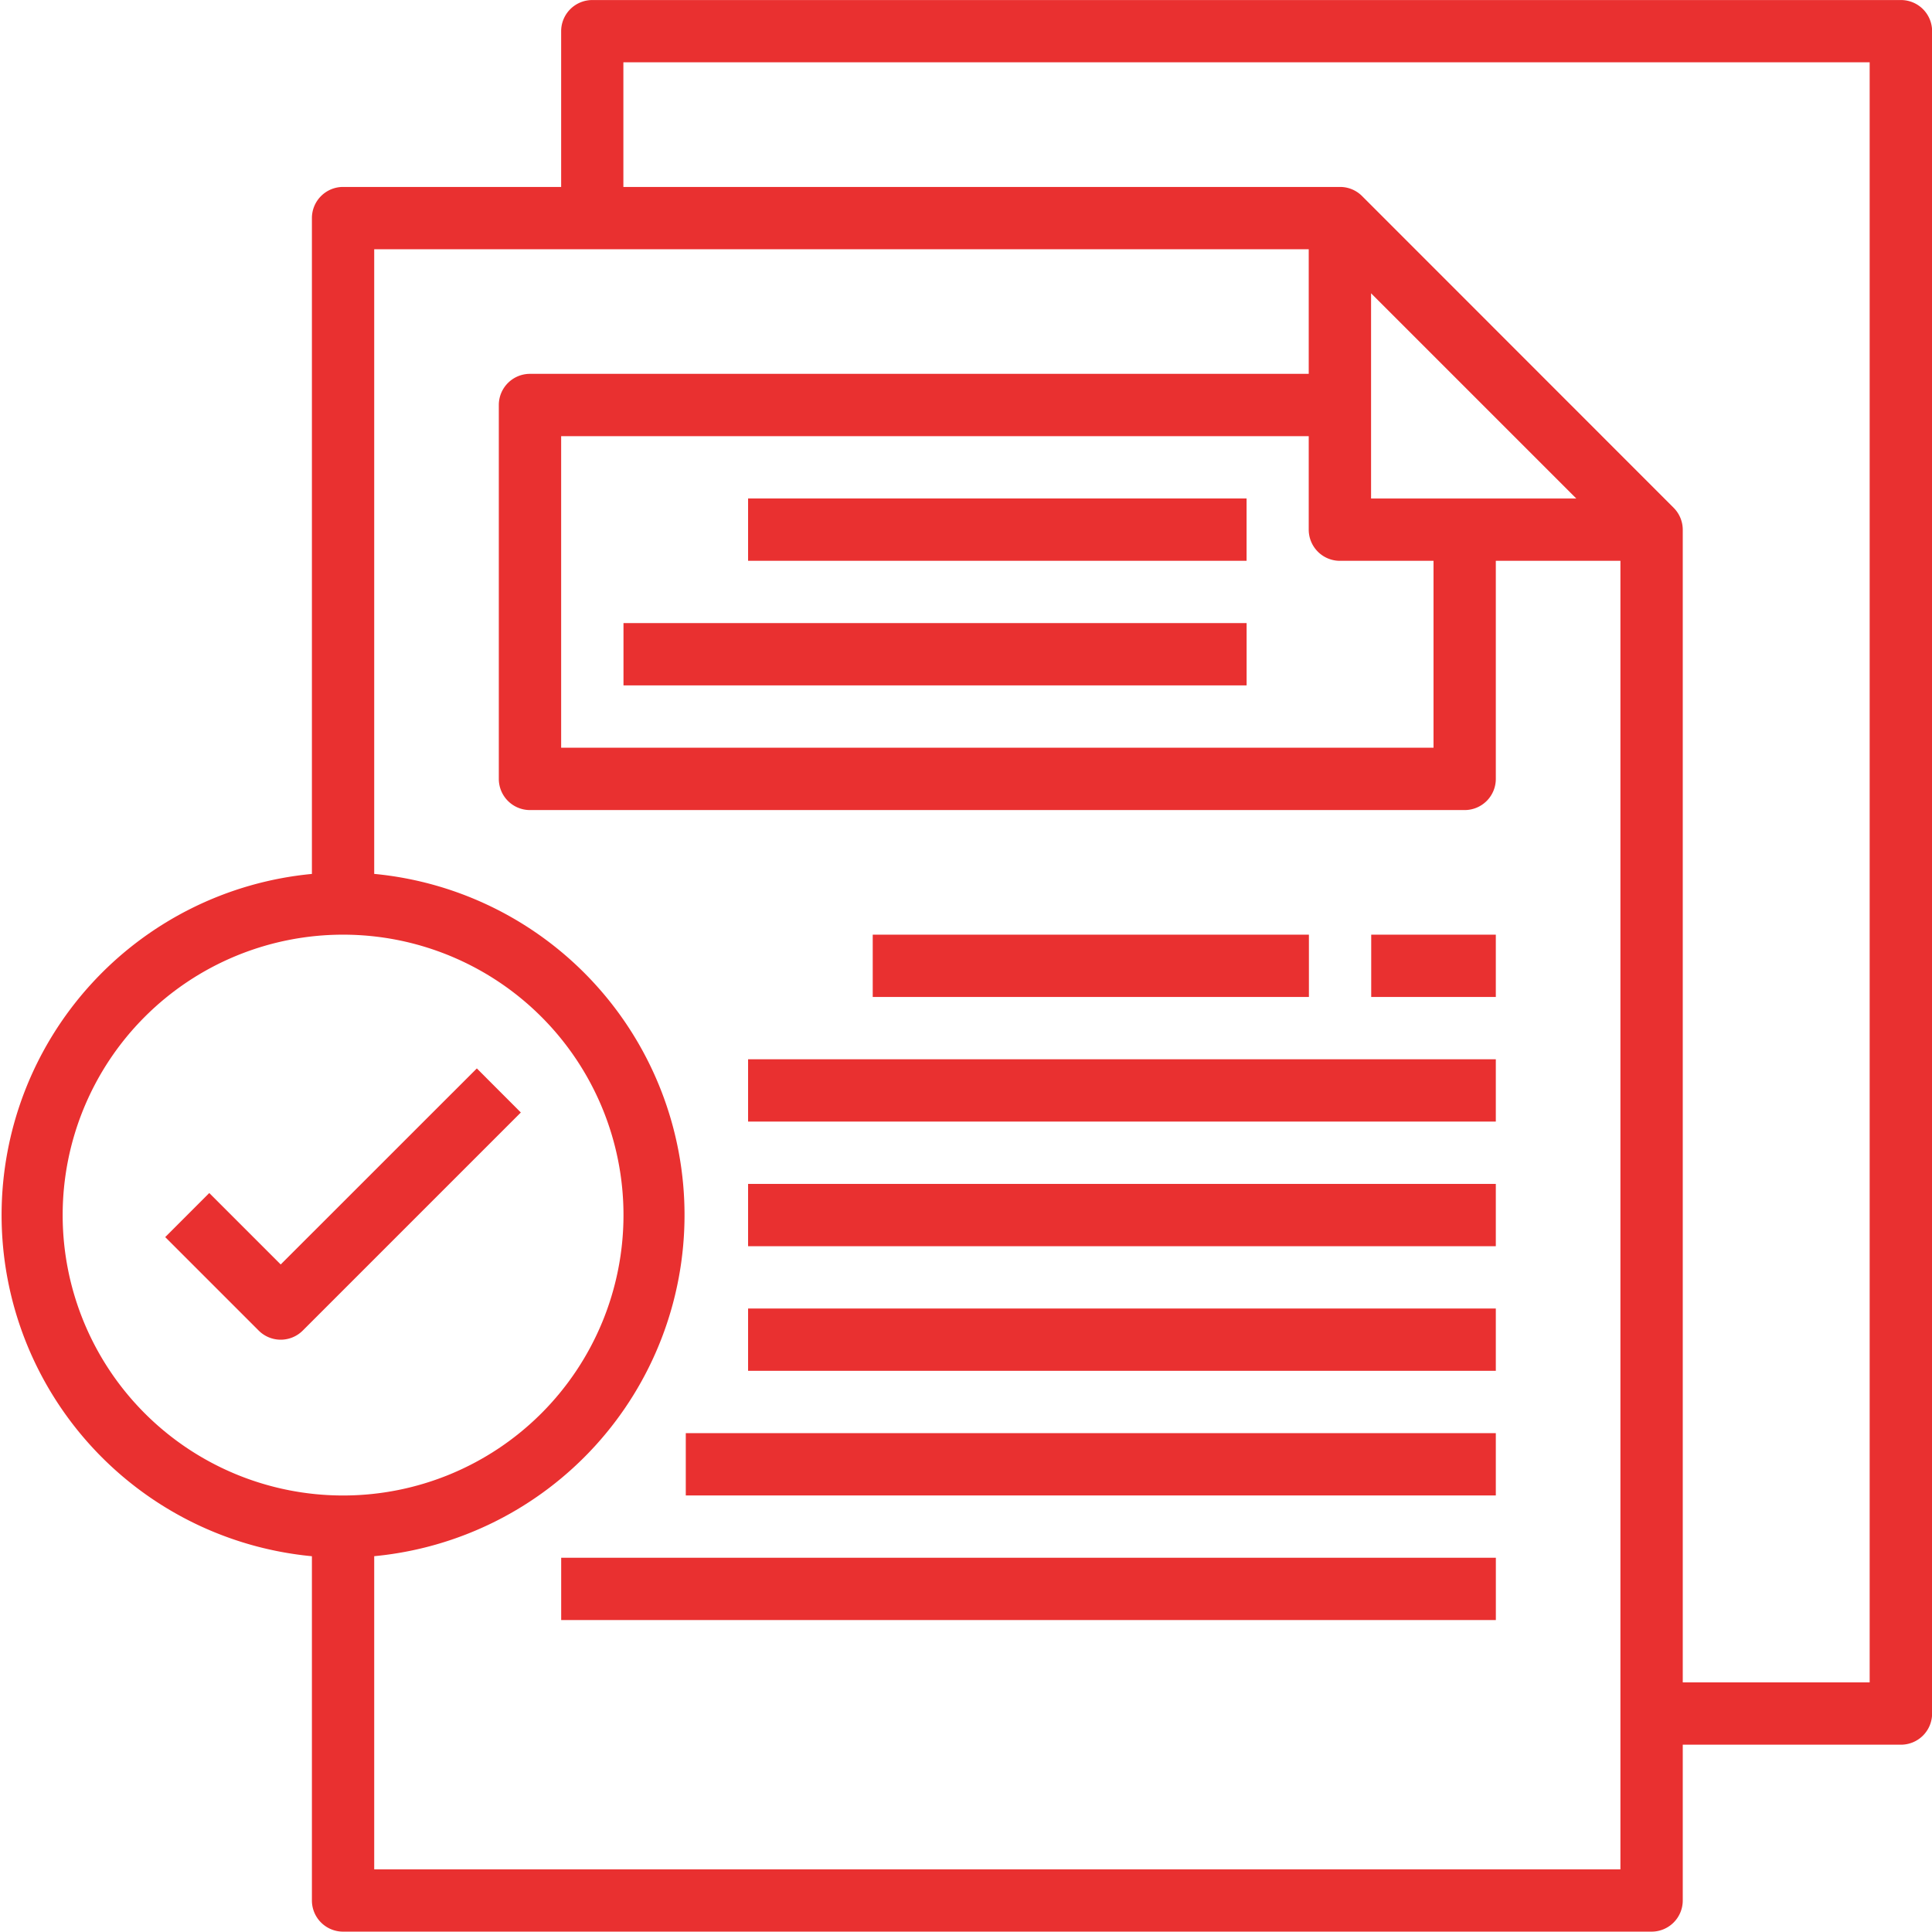
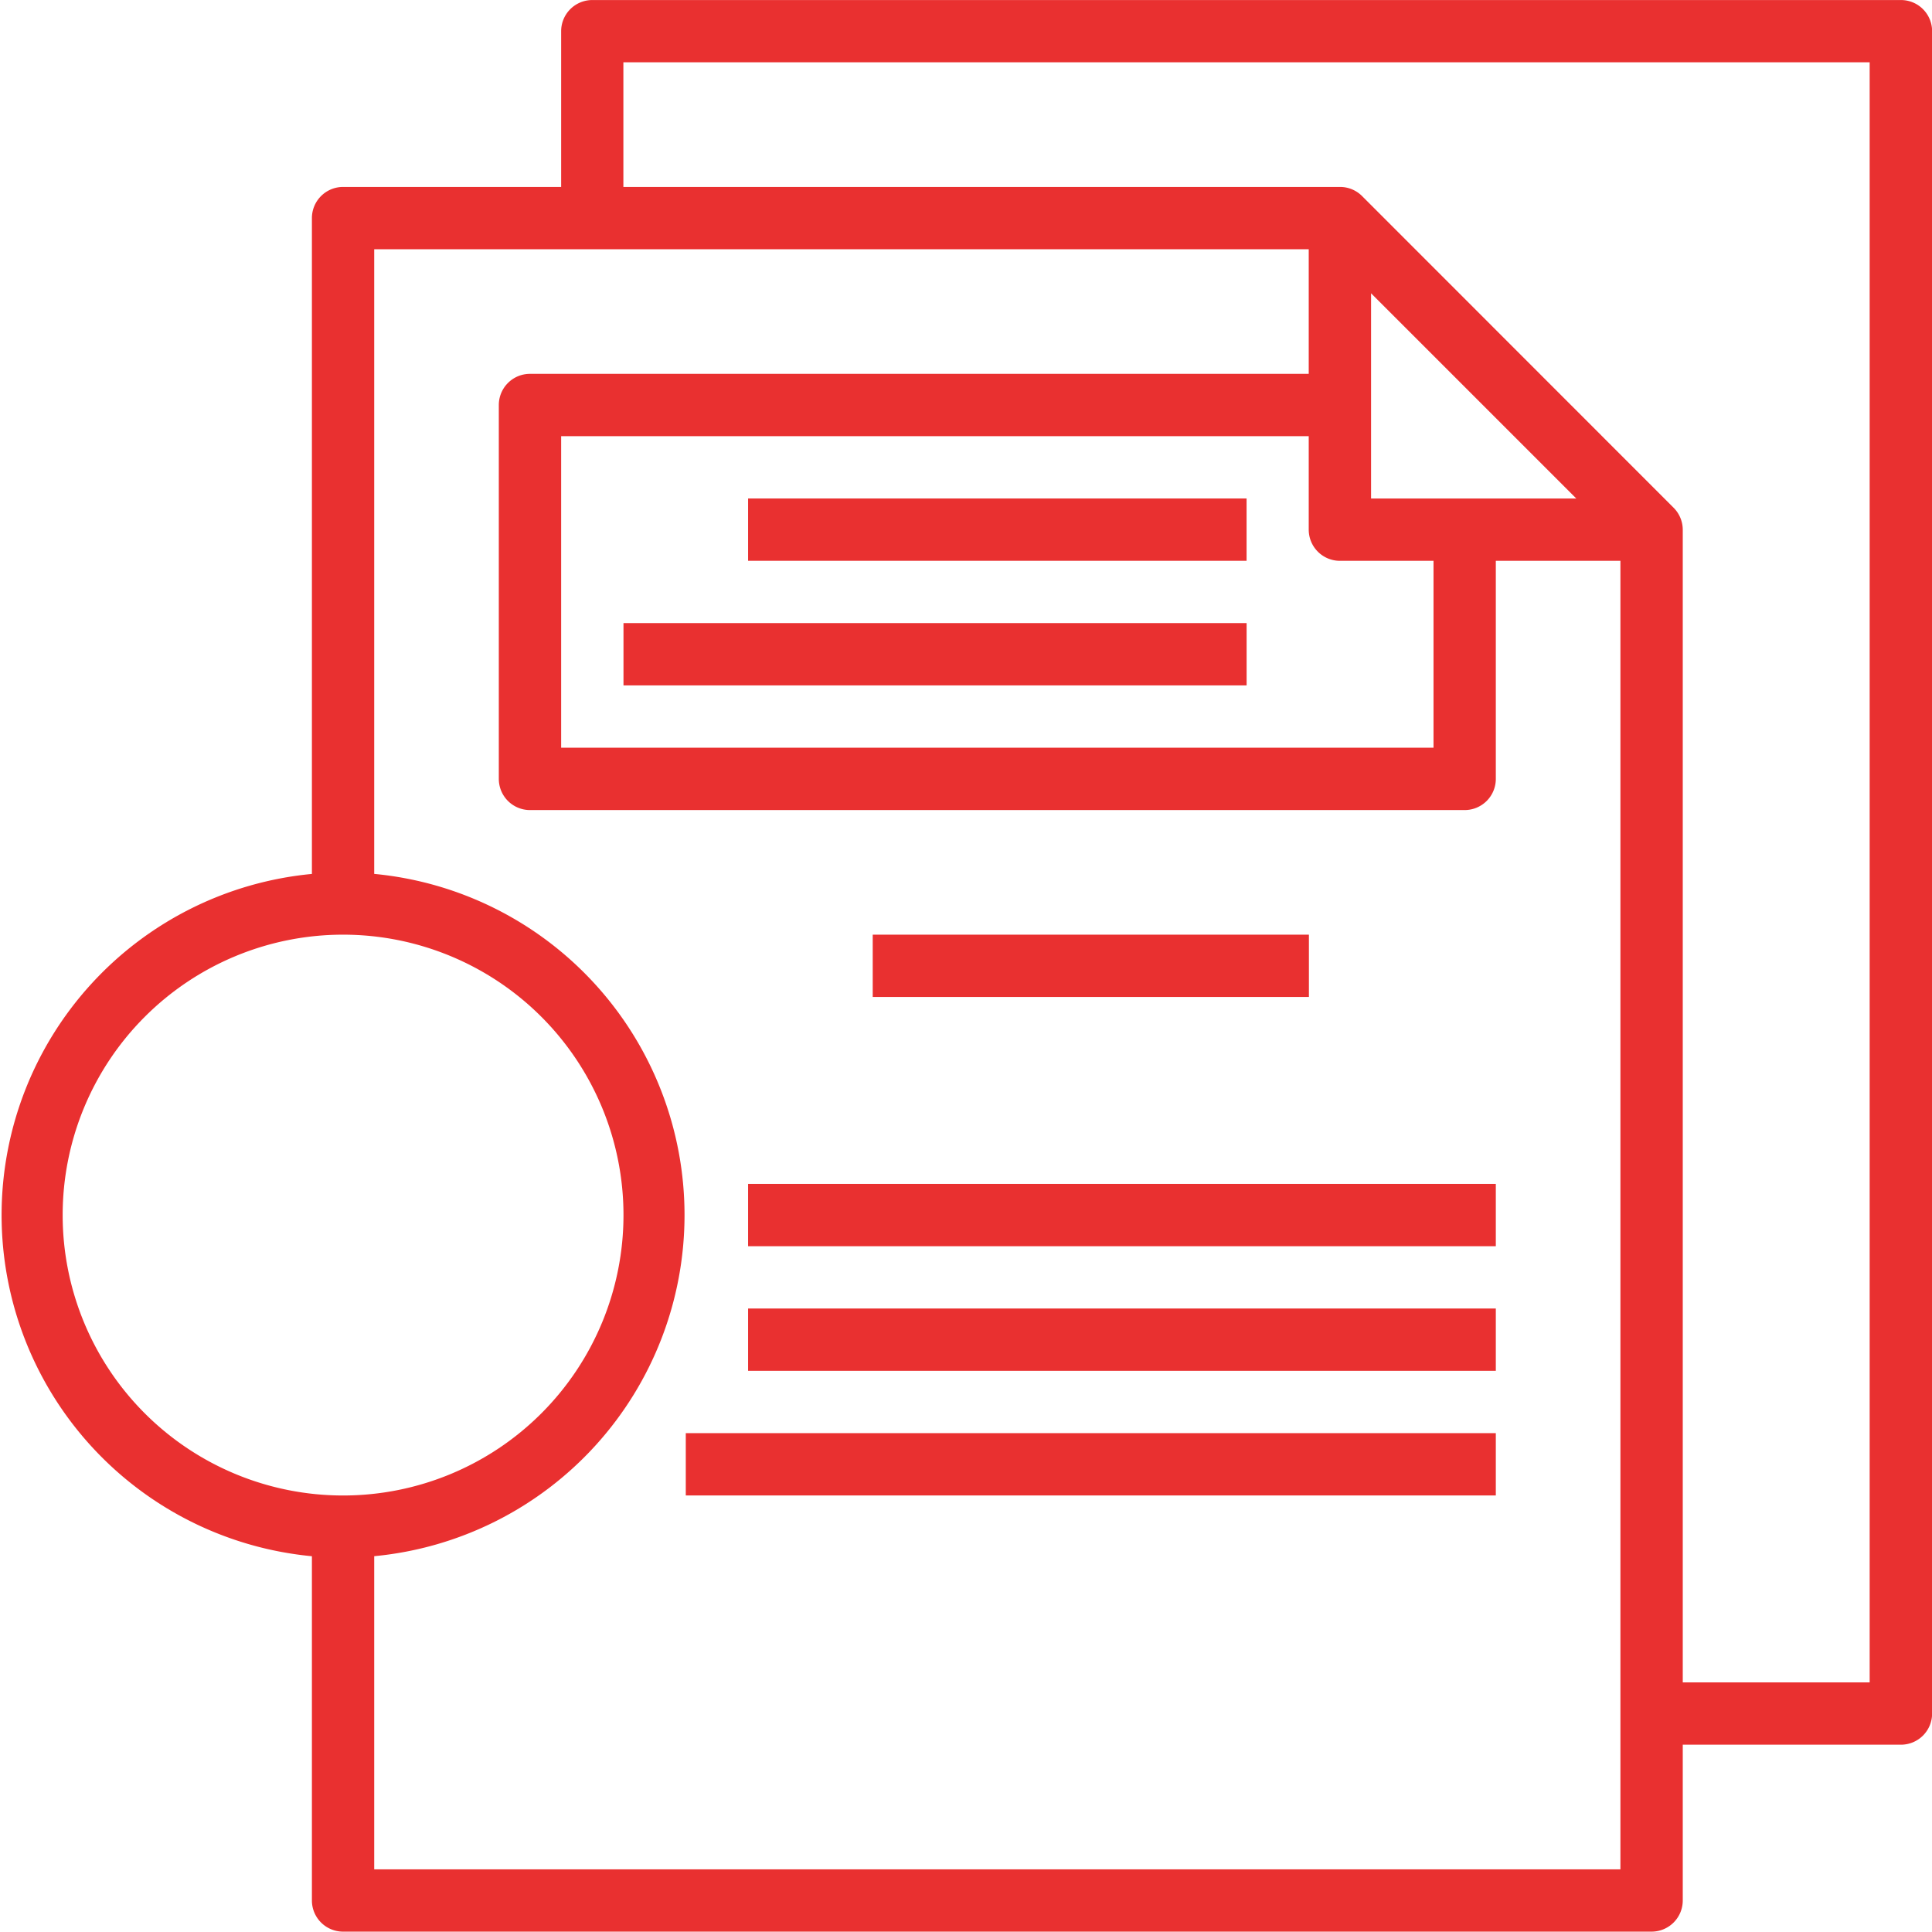
<svg xmlns="http://www.w3.org/2000/svg" id="Groupe_25141" data-name="Groupe 25141" width="52.997" height="52.987" viewBox="0 0 52.997 52.987">
  <defs>
    <clipPath id="clip-path">
      <rect id="Rectangle_6896" data-name="Rectangle 6896" width="52.997" height="52.987" fill="#e93030" />
    </clipPath>
  </defs>
  <g id="Groupe_25140" data-name="Groupe 25140" clip-path="url(#clip-path)">
    <path id="Tracé_38369" data-name="Tracé 38369" d="M52.142,0H16.248a.855.855,0,0,0-.855.855V5.127H9.411a.855.855,0,0,0-.855.855V23.972a9.4,9.4,0,0,0,0,18.716v9.443a.855.855,0,0,0,.855.855H45.305a.855.855,0,0,0,.855-.855V47.858h5.982A.855.855,0,0,0,53,47V.854A.855.855,0,0,0,52.142,0M1.719,33.33a7.692,7.692,0,1,1,7.692,7.692A7.692,7.692,0,0,1,1.719,33.33m8.546,17.947v-8.59a9.4,9.4,0,0,0,0-18.716V6.836H35.9v3.418H14.538a.855.855,0,0,0-.855.855V21.365a.855.855,0,0,0,.855.855H40.177a.855.855,0,0,0,.855-.855V15.382H44.45V51.277ZM36.759,15.382h2.564V20.51H15.393V11.964H35.9v2.564a.855.855,0,0,0,.855.855m.855-1.709V8.044l5.629,5.629ZM51.287,46.149H46.16V14.528a.855.855,0,0,0-.25-.6L37.363,5.377a.854.854,0,0,0-.6-.25H17.1V1.708H51.287Z" transform="translate(0 0.001)" fill="#e93030" />
    <rect id="Rectangle_6887" data-name="Rectangle 6887" width="13.674" height="1.709" transform="translate(20.521 13.674)" fill="#e93030" />
    <rect id="Rectangle_6888" data-name="Rectangle 6888" width="17.093" height="1.709" transform="translate(17.103 17.092)" fill="#e93030" />
-     <path id="Tracé_38370" data-name="Tracé 38370" d="M52.18,282.063,46.8,287.441l-1.96-1.96-1.208,1.209,2.564,2.564a.855.855,0,0,0,1.209,0l5.982-5.982Z" transform="translate(-39.1 -252.755)" fill="#e93030" />
    <rect id="Rectangle_6889" data-name="Rectangle 6889" width="11.965" height="1.709" transform="translate(23.94 25.639)" fill="#e93030" />
-     <rect id="Rectangle_6890" data-name="Rectangle 6890" width="3.418" height="1.709" transform="translate(37.614 25.639)" fill="#e93030" />
-     <rect id="Rectangle_6891" data-name="Rectangle 6891" width="20.511" height="1.709" transform="translate(20.521 29.057)" fill="#e93030" />
    <rect id="Rectangle_6892" data-name="Rectangle 6892" width="20.511" height="1.709" transform="translate(20.521 32.476)" fill="#e93030" />
    <rect id="Rectangle_6893" data-name="Rectangle 6893" width="20.511" height="1.709" transform="translate(20.521 35.894)" fill="#e93030" />
    <rect id="Rectangle_6894" data-name="Rectangle 6894" width="22.22" height="1.709" transform="translate(18.812 39.313)" fill="#e93030" />
-     <rect id="Rectangle_6895" data-name="Rectangle 6895" width="25.639" height="1.709" transform="translate(15.394 42.731)" fill="#e93030" />
  </g>
</svg>